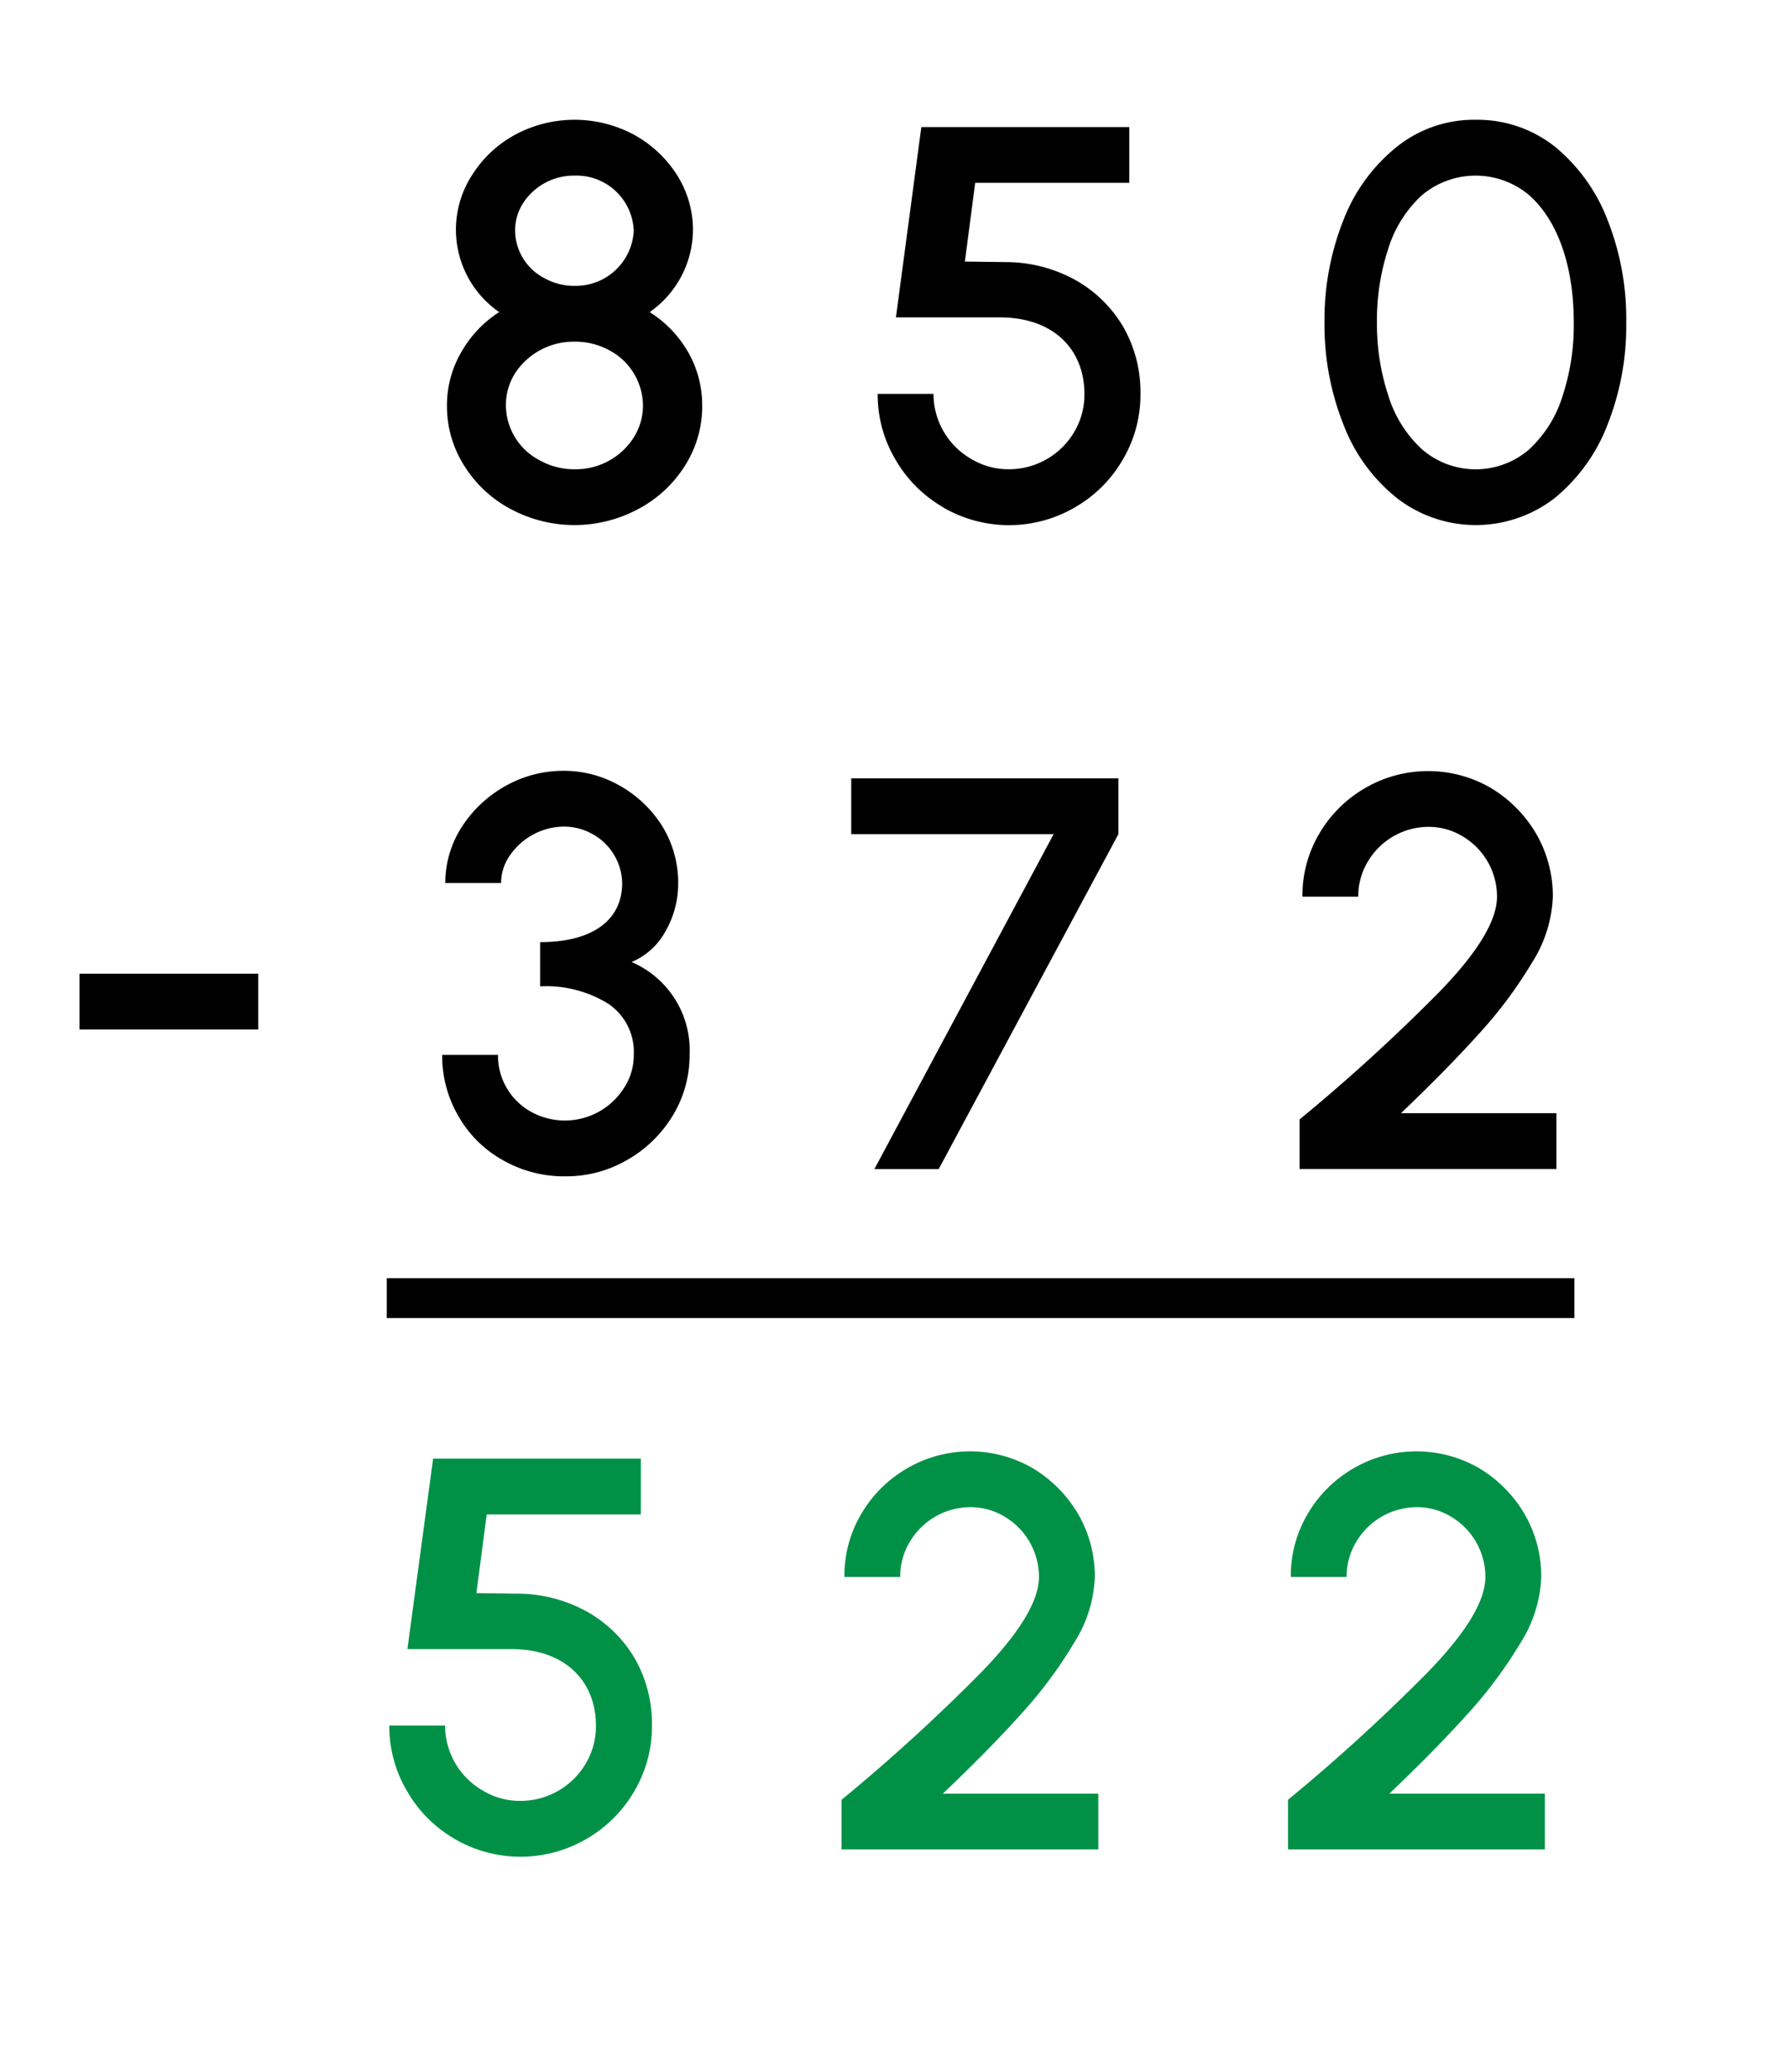
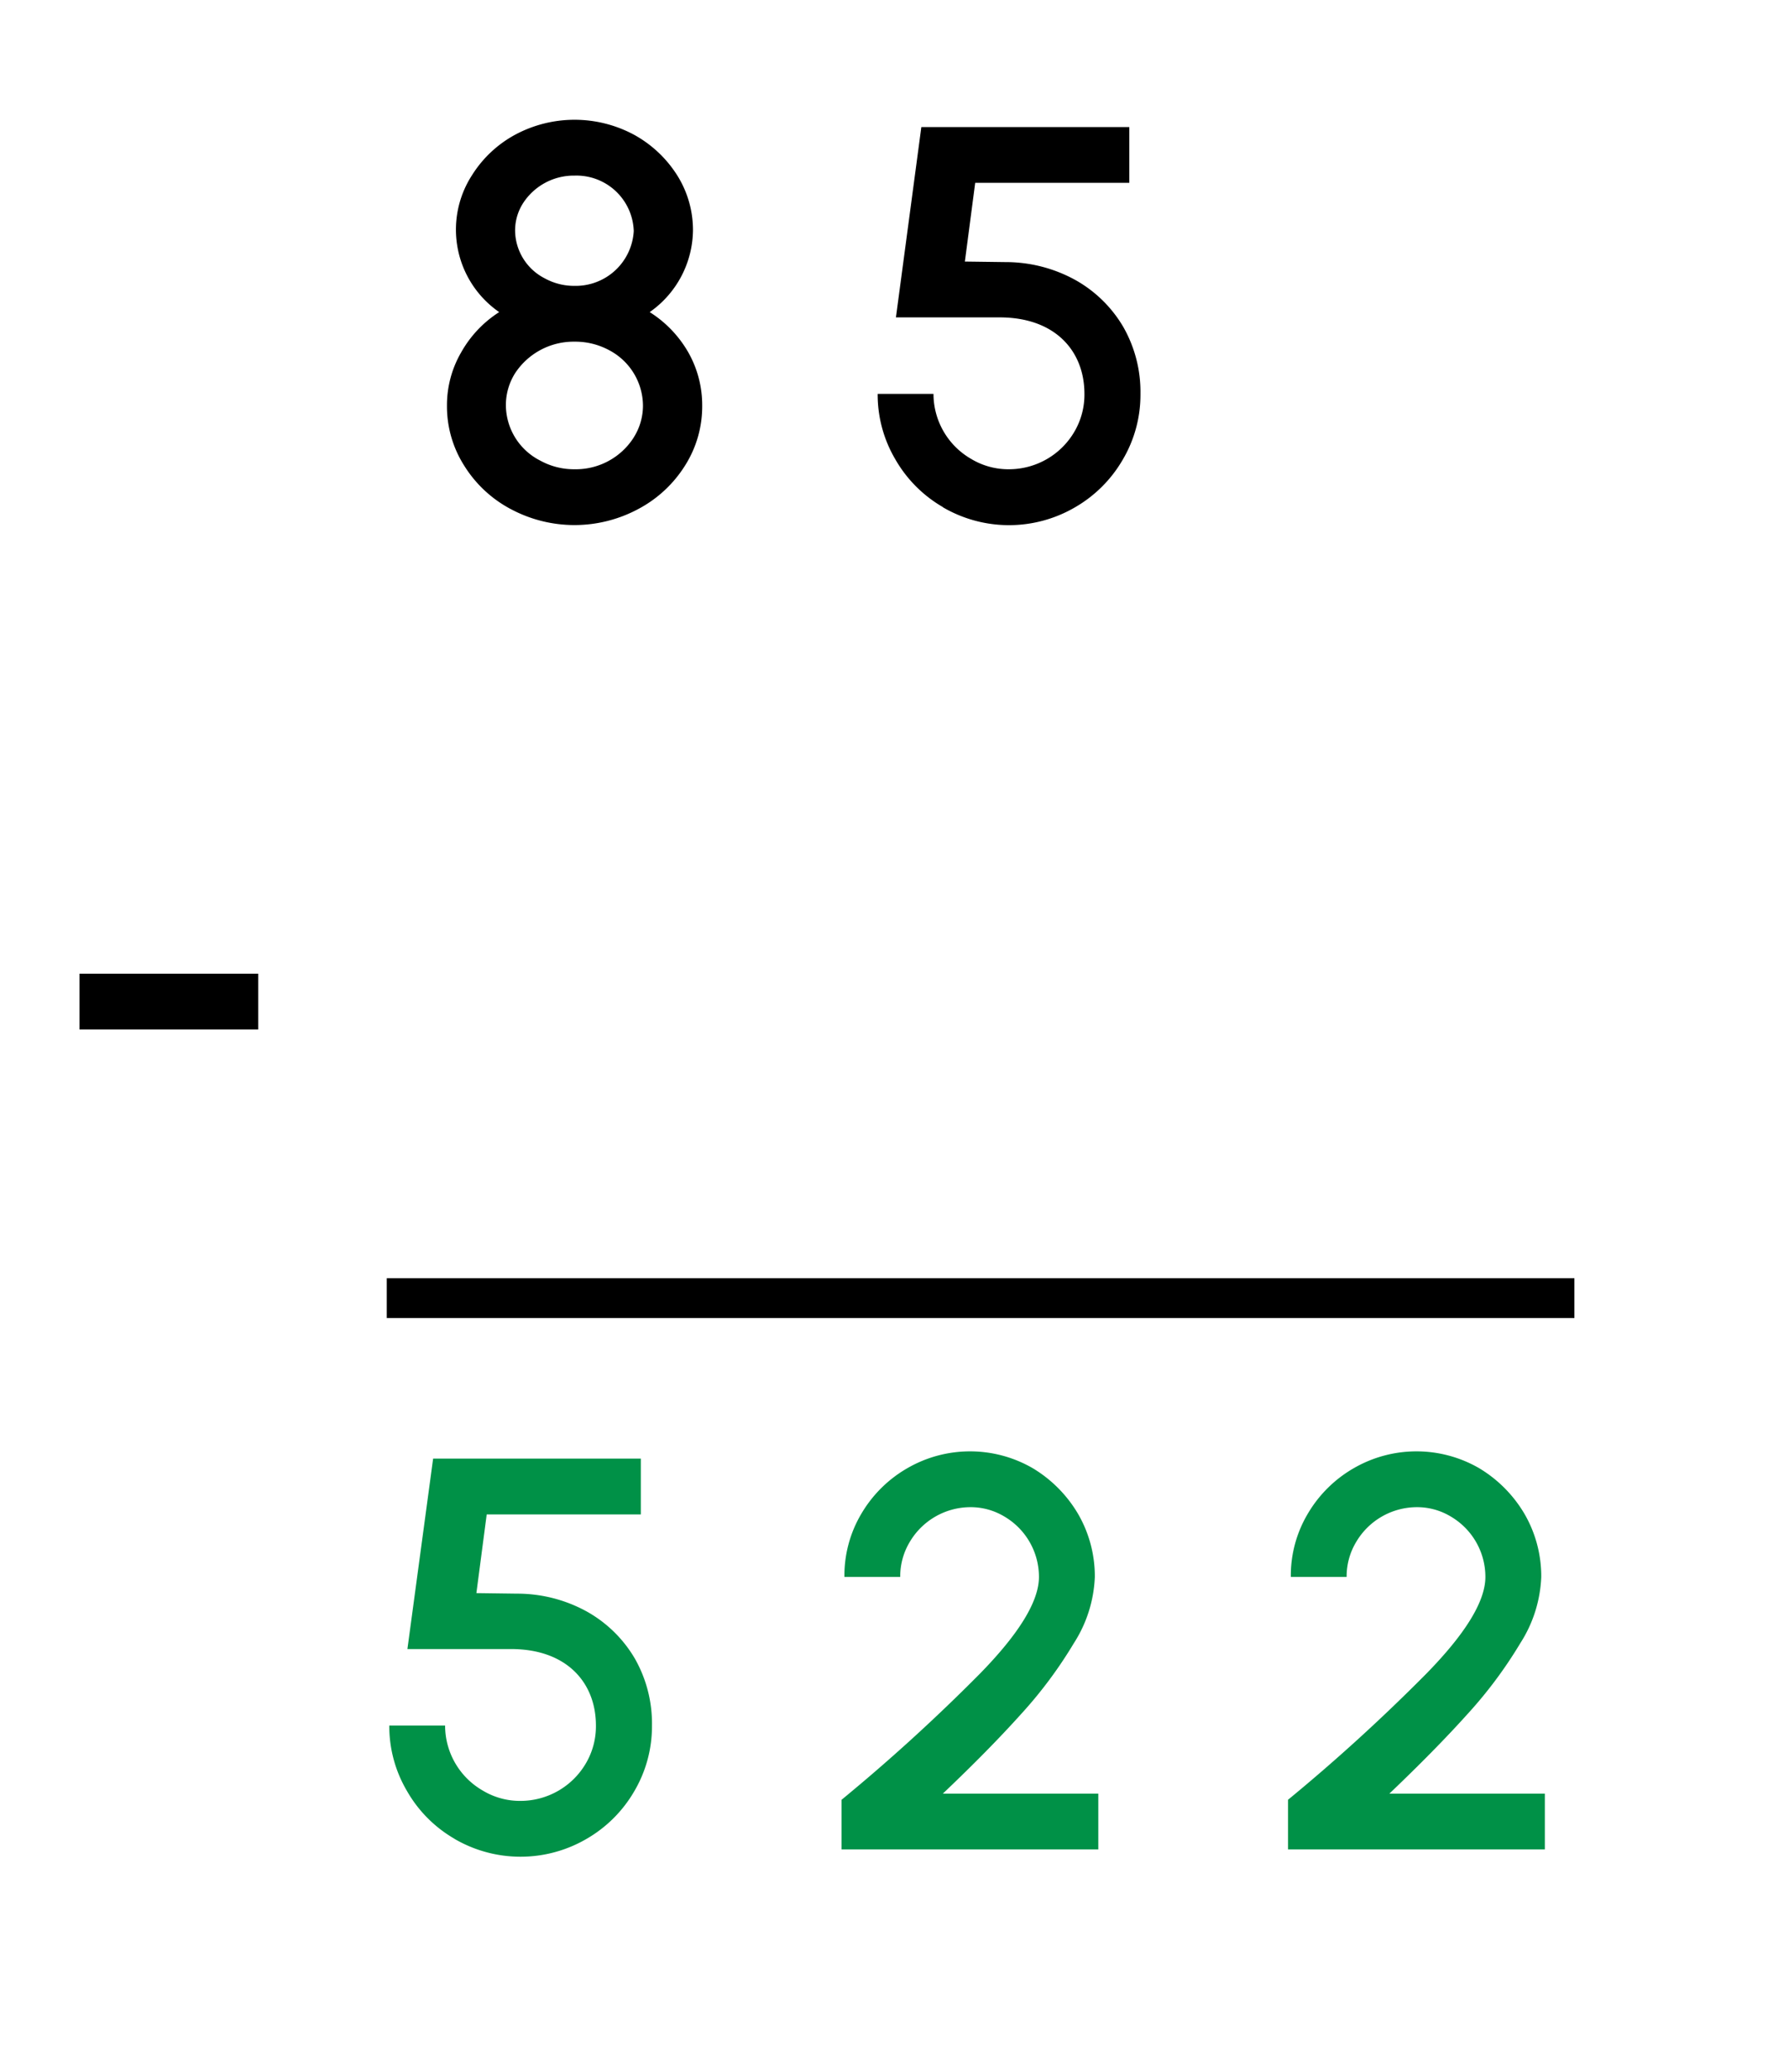
<svg xmlns="http://www.w3.org/2000/svg" width="89.764" height="104" viewBox="0 0 89.764 104">
  <title>manu3_08.16a</title>
  <path d="M25.608,25.538a6.128,6.128,0,0,1-2.326-2.185,5.541,5.541,0,0,1-.855-3.011,5.279,5.279,0,0,1,.715-2.663,5.712,5.712,0,0,1,1.905-2.016,5.031,5.031,0,0,1-1.359-6.878A5.825,5.825,0,0,1,25.86,6.754a6.3,6.3,0,0,1,5.938,0A5.932,5.932,0,0,1,33.97,8.785a5.154,5.154,0,0,1,.8,2.788,5.074,5.074,0,0,1-2.171,4.09,5.794,5.794,0,0,1,1.934,2.016,5.367,5.367,0,0,1,.7,2.663,5.54,5.54,0,0,1-.854,3.011,6.175,6.175,0,0,1-2.34,2.185,6.769,6.769,0,0,1-6.429,0Zm6.19-3.586a2.982,2.982,0,0,0,.463-1.61,3.164,3.164,0,0,0-1.709-2.774,3.563,3.563,0,0,0-1.722-.421,3.511,3.511,0,0,0-2.985,1.583,3,3,0,0,0-.462,1.612,3.138,3.138,0,0,0,1.723,2.773,3.5,3.5,0,0,0,1.724.434A3.443,3.443,0,0,0,31.8,21.952Zm0-10.379a2.877,2.877,0,0,0-2.968-2.76,3.032,3.032,0,0,0-2.578,1.373,2.547,2.547,0,0,0-.407,1.387,2.724,2.724,0,0,0,1.486,2.395,3.054,3.054,0,0,0,1.5.378A2.917,2.917,0,0,0,31.8,11.573Z" />
  <path d="M47.32,25.454a6.489,6.489,0,0,1-2.4-2.409,6.387,6.387,0,0,1-.882-3.278h2.8a3.768,3.768,0,0,0,1.891,3.264,3.607,3.607,0,0,0,1.905.518,3.8,3.8,0,0,0,3.278-1.891,3.677,3.677,0,0,0,.5-1.891c0-2.143-1.457-3.839-4.258-3.839h-5.2l1.275-9.552H56.664v2.8H48.931l-.518,3.95,2.046.027a7.23,7.23,0,0,1,3.5.9,6.422,6.422,0,0,1,2.41,2.367,6.584,6.584,0,0,1,.854,3.348,6.4,6.4,0,0,1-.883,3.291,6.537,6.537,0,0,1-2.4,2.4,6.573,6.573,0,0,1-6.626,0Z" />
-   <path d="M70.085,24.992a8.66,8.66,0,0,1-2.676-3.685,13.524,13.524,0,0,1-.952-5.126,13.554,13.554,0,0,1,.952-5.141,8.716,8.716,0,0,1,2.676-3.67,6.185,6.185,0,0,1,3.963-1.359,6.256,6.256,0,0,1,3.964,1.345A8.859,8.859,0,0,1,80.66,11.04a13.532,13.532,0,0,1,.938,5.141,13.5,13.5,0,0,1-.938,5.126,8.856,8.856,0,0,1-2.648,3.685,6.463,6.463,0,0,1-7.927,0Zm6.653-2.451a6.074,6.074,0,0,0,1.667-2.676,11.362,11.362,0,0,0,.56-3.684c0-2.788-.785-5.113-2.255-6.4a4.174,4.174,0,0,0-5.393.042A6.105,6.105,0,0,0,69.65,12.5a11.486,11.486,0,0,0-.561,3.684,11.484,11.484,0,0,0,.575,3.684,6.094,6.094,0,0,0,1.681,2.676,4.111,4.111,0,0,0,5.393,0Z" />
  <path d="M22.81,92.282a6.479,6.479,0,0,1-2.394-2.409,6.388,6.388,0,0,1-.883-3.278h2.8a3.767,3.767,0,0,0,1.89,3.264,3.607,3.607,0,0,0,1.9.518,3.8,3.8,0,0,0,3.278-1.891,3.669,3.669,0,0,0,.5-1.891c0-2.143-1.457-3.838-4.259-3.838h-5.2L21.732,73.2H32.154v2.8H24.421l-.518,3.95,2.046.027a7.227,7.227,0,0,1,3.5.9,6.422,6.422,0,0,1,2.41,2.367,6.584,6.584,0,0,1,.854,3.348,6.411,6.411,0,0,1-.882,3.291,6.547,6.547,0,0,1-2.4,2.4,6.573,6.573,0,0,1-6.626,0Z" fill="#009147" />
  <path d="M42.226,90.321A92.083,92.083,0,0,0,49.161,84c1.974-2.017,2.969-3.642,2.969-4.861a3.515,3.515,0,0,0-1.723-3.025,3.278,3.278,0,0,0-1.737-.477,3.544,3.544,0,0,0-3.026,1.751,3.357,3.357,0,0,0-.475,1.751h-2.8a6.076,6.076,0,0,1,.854-3.179,6.329,6.329,0,0,1,2.312-2.284,6.279,6.279,0,0,1,6.275,0,6.532,6.532,0,0,1,2.283,2.3,6.232,6.232,0,0,1,.84,3.166,6.611,6.611,0,0,1-1.051,3.32,22.079,22.079,0,0,1-2.674,3.586c-1.079,1.2-2.382,2.521-3.9,3.964h7.8v2.8H42.226Z" fill="#009147" />
  <path d="M64.627,90.321A92.223,92.223,0,0,0,71.56,84c1.975-2.017,2.97-3.642,2.97-4.861a3.514,3.514,0,0,0-1.724-3.025,3.274,3.274,0,0,0-1.736-.477,3.543,3.543,0,0,0-3.026,1.751,3.349,3.349,0,0,0-.476,1.751h-2.8a6.067,6.067,0,0,1,.855-3.179,6.327,6.327,0,0,1,2.311-2.284,6.281,6.281,0,0,1,6.276,0,6.532,6.532,0,0,1,2.283,2.3,6.242,6.242,0,0,1,.84,3.166,6.628,6.628,0,0,1-1.05,3.32,22.156,22.156,0,0,1-2.676,3.586c-1.079,1.2-2.382,2.521-3.894,3.964h7.8v2.8H64.627Z" fill="#009147" />
  <path d="M12.954,48.864v2.8H3.989v-2.8Z" />
-   <path d="M25.227,58.221A5.828,5.828,0,0,1,23,56.008a5.98,5.98,0,0,1-.813-3.068h2.8a3.22,3.22,0,0,0,1.639,2.844,3.51,3.51,0,0,0,4.693-1.2A2.98,2.98,0,0,0,31.8,52.94a2.911,2.911,0,0,0-1.274-2.563A5.909,5.909,0,0,0,27.1,49.5V47.281c2.564,0,4.118-1.051,4.118-2.97a2.873,2.873,0,0,0-1.484-2.451,2.965,2.965,0,0,0-1.444-.379A3.335,3.335,0,0,0,25.605,42.9a2.4,2.4,0,0,0-.462,1.414h-2.8a5.192,5.192,0,0,1,.828-2.815,6.2,6.2,0,0,1,2.2-2.06,5.9,5.9,0,0,1,2.9-.756,5.654,5.654,0,0,1,2.844.756,5.98,5.98,0,0,1,2.129,2.045,5.424,5.424,0,0,1,.784,2.83,4.8,4.8,0,0,1-.63,2.41,3.464,3.464,0,0,1-1.709,1.555A4.813,4.813,0,0,1,34.6,52.94a5.812,5.812,0,0,1-.84,3.039,6.323,6.323,0,0,1-2.283,2.228,6.09,6.09,0,0,1-3.082.827A6.2,6.2,0,0,1,25.227,58.221Z" />
-   <path d="M52.867,41.86H42.711v-2.8H56.117v2.8L47.1,58.669H43.874Z" />
-   <path d="M65.209,56.177a92.054,92.054,0,0,0,6.934-6.319c1.975-2.016,2.97-3.641,2.97-4.86a3.516,3.516,0,0,0-1.724-3.026,3.273,3.273,0,0,0-1.736-.476,3.541,3.541,0,0,0-3.026,1.751A3.354,3.354,0,0,0,68.151,45h-2.8a6.073,6.073,0,0,1,.855-3.18,6.324,6.324,0,0,1,2.311-2.283,6.275,6.275,0,0,1,6.276,0,6.518,6.518,0,0,1,2.283,2.3A6.233,6.233,0,0,1,77.914,45a6.617,6.617,0,0,1-1.051,3.319A21.959,21.959,0,0,1,74.188,51.9c-1.079,1.2-2.382,2.522-3.894,3.965h7.8v2.8H65.209Z" />
  <line x1="78.997" y1="65.146" x2="19.406" y2="65.146" fill="#009147" stroke="#000" stroke-miterlimit="10" stroke-width="2" />
</svg>